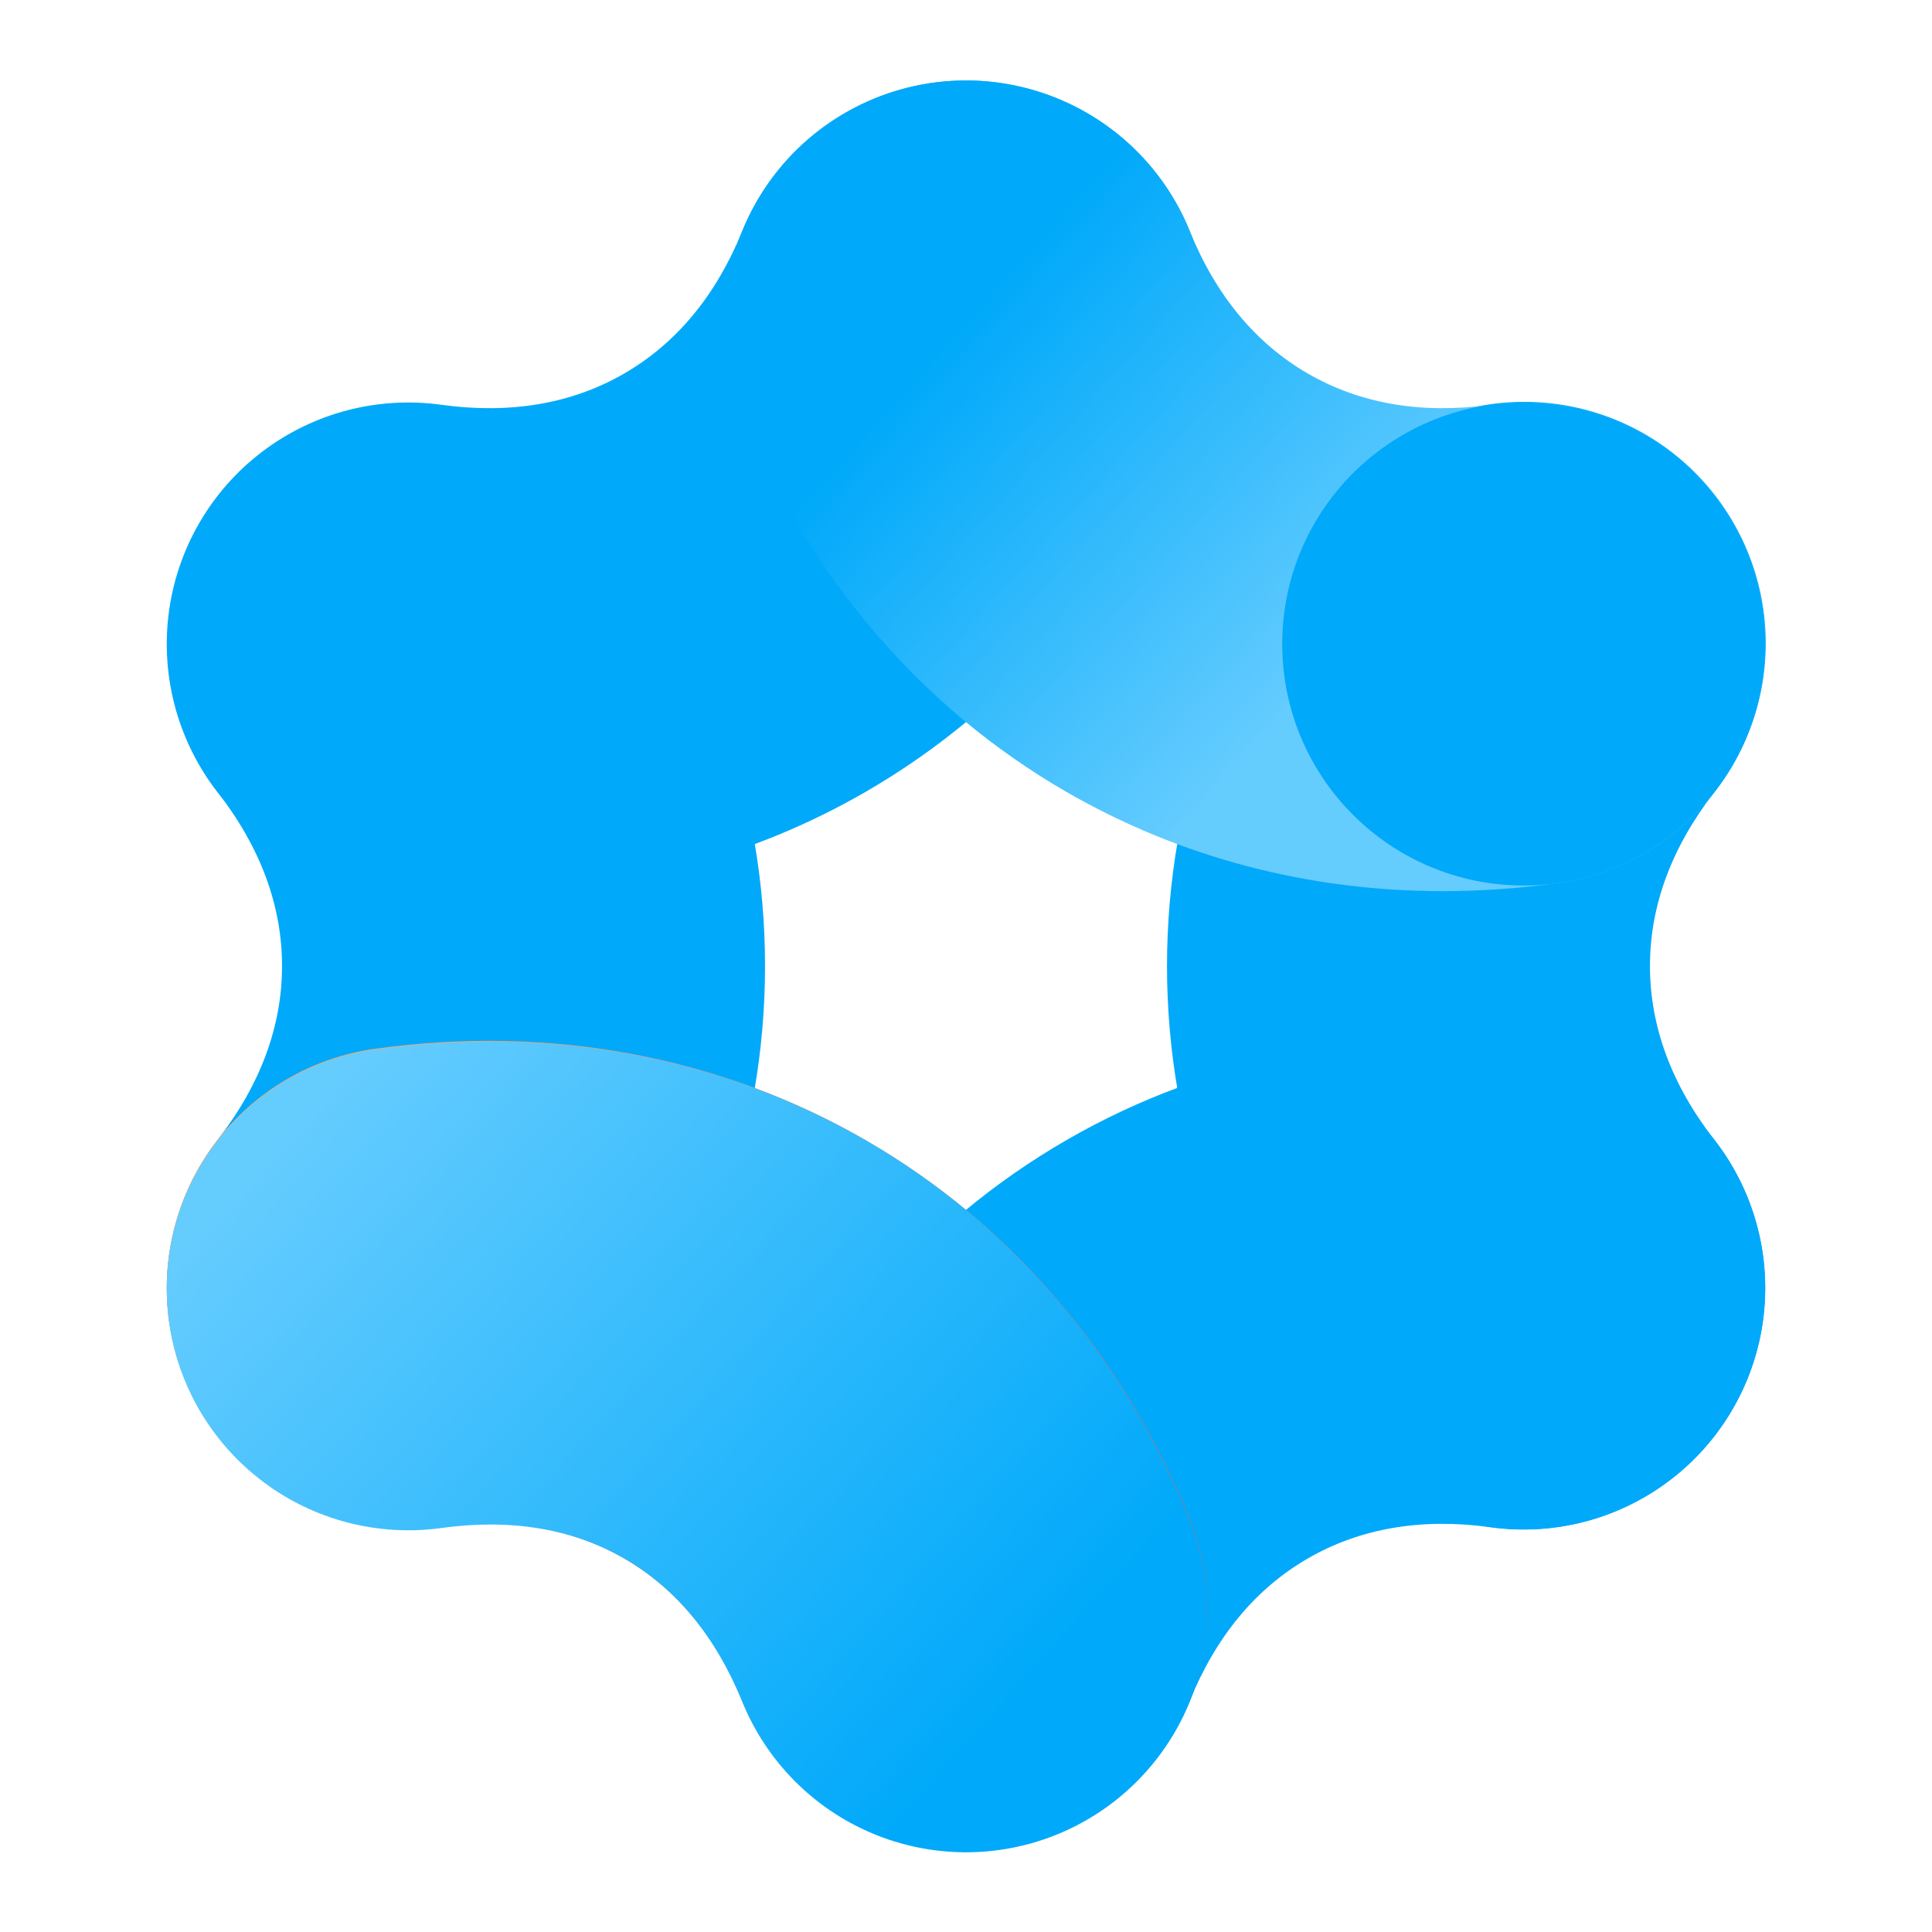
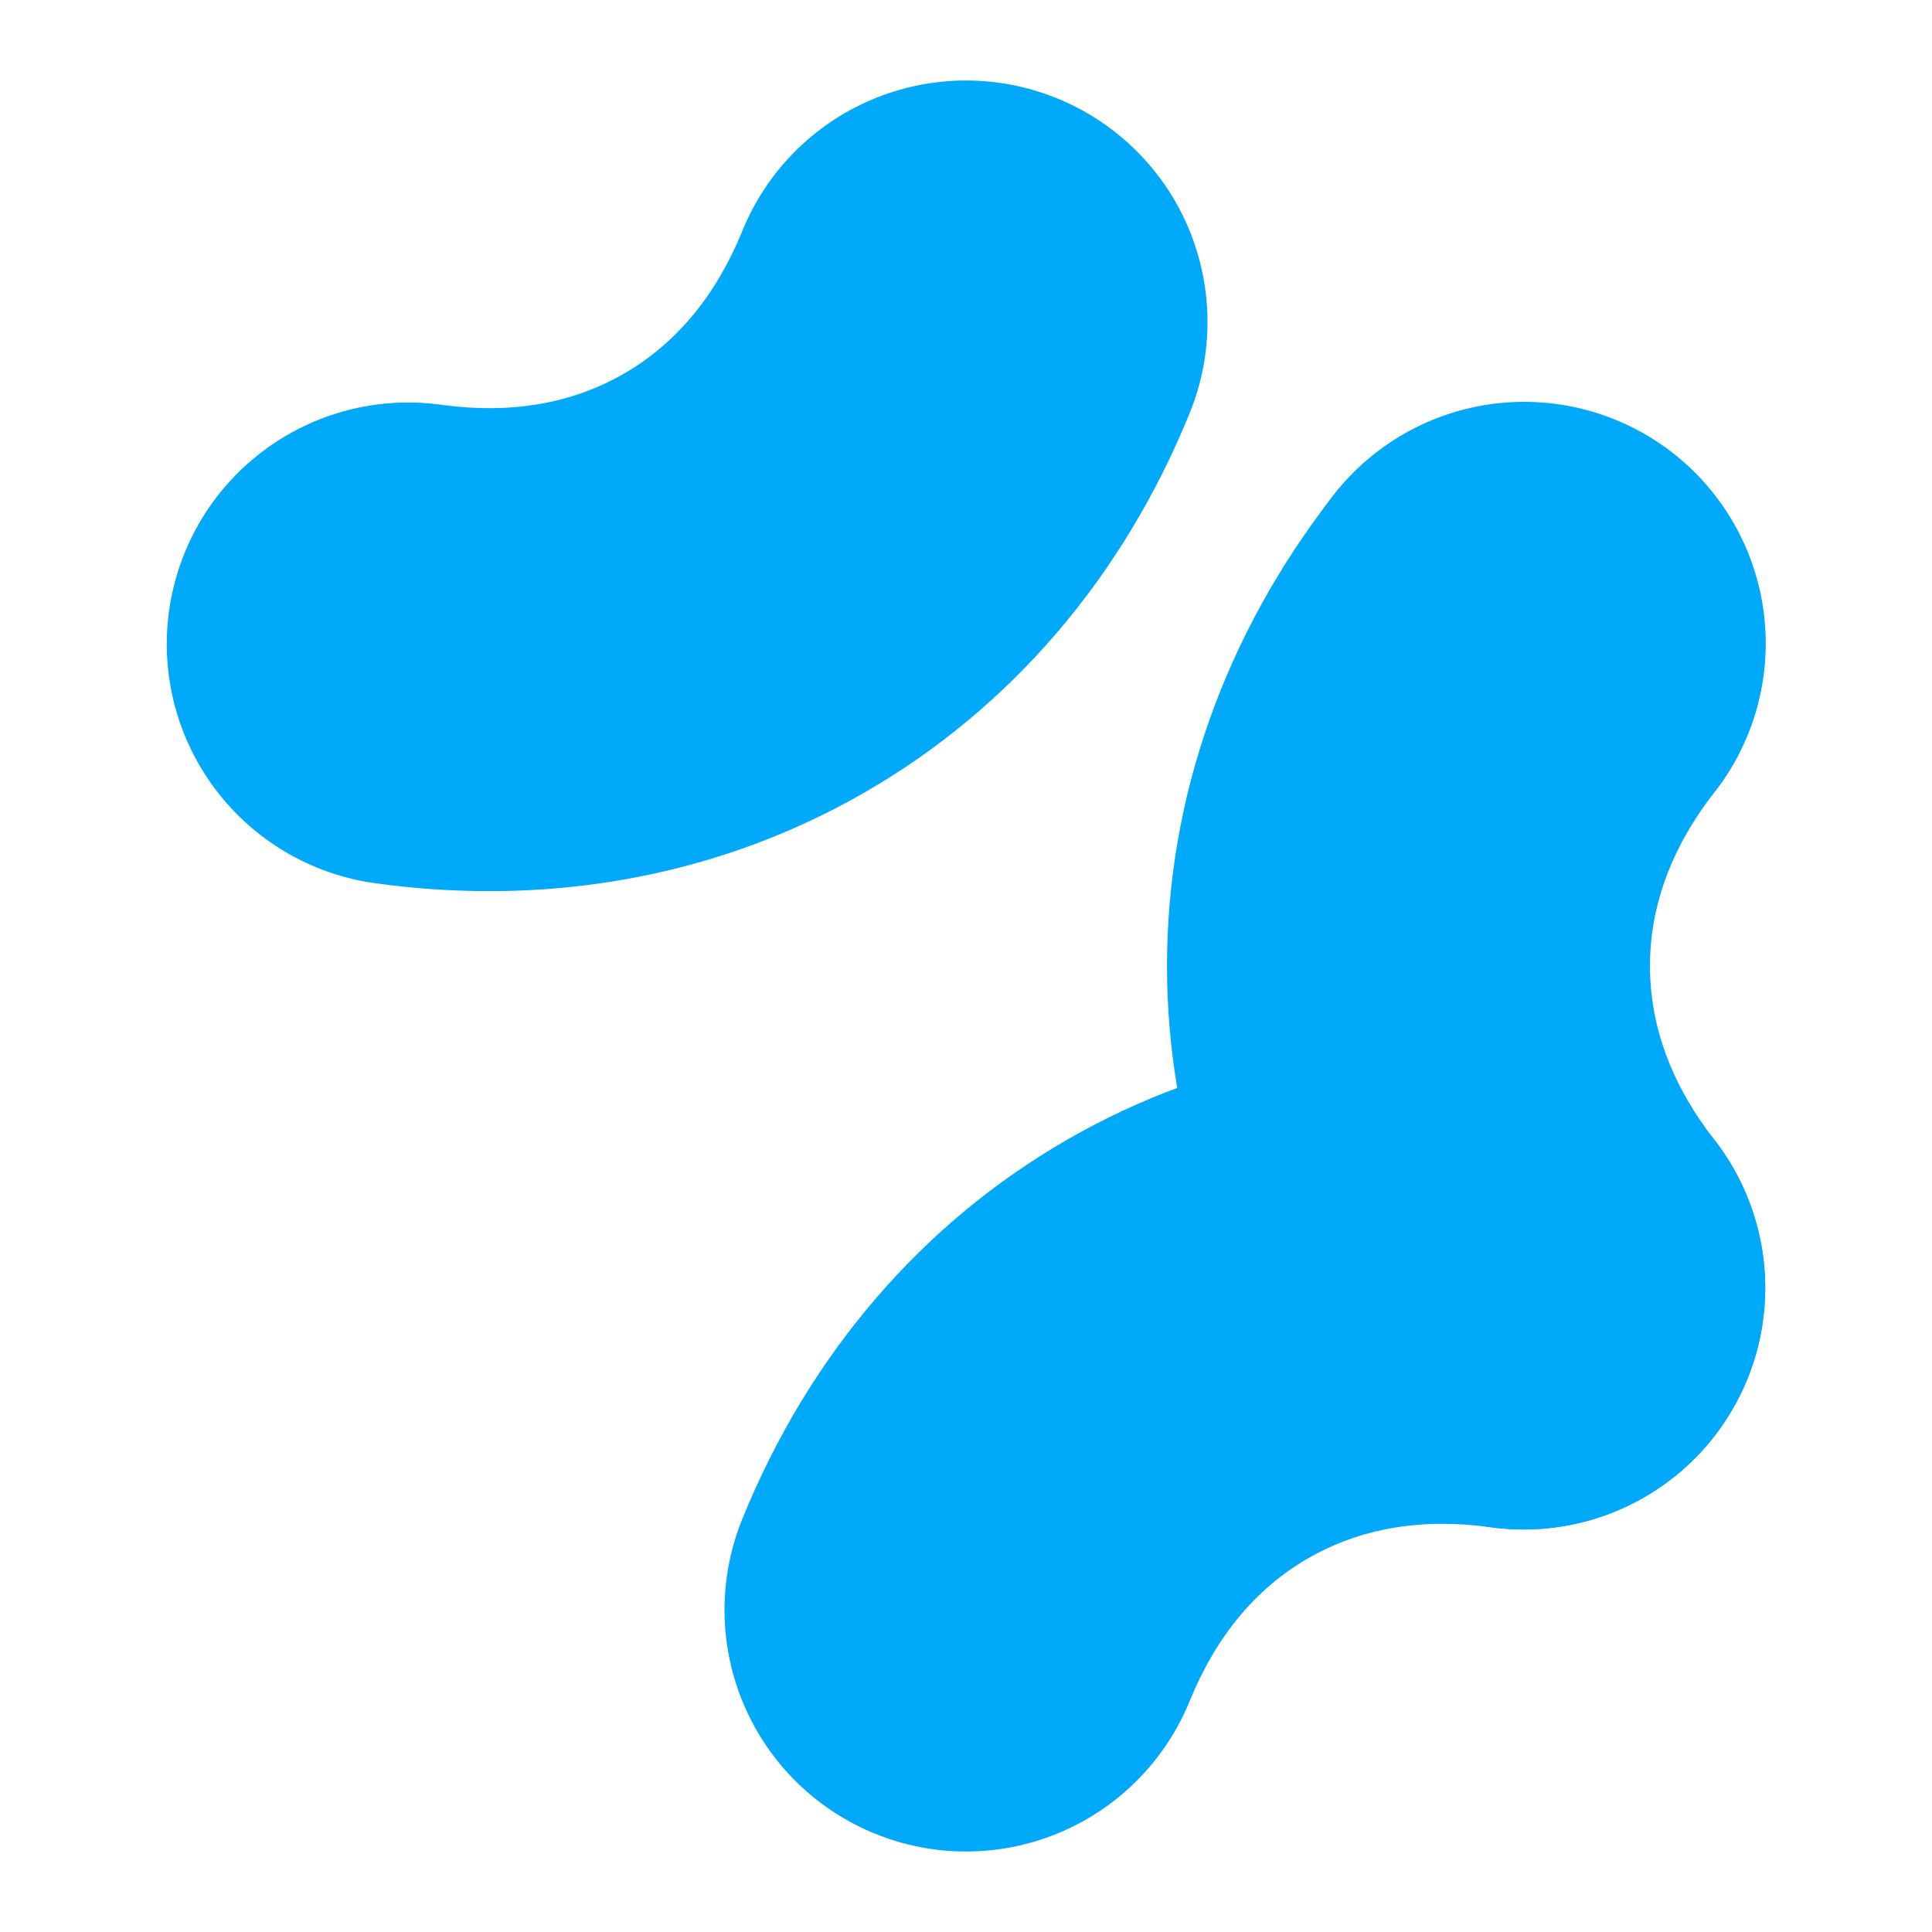
<svg xmlns="http://www.w3.org/2000/svg" width="50" height="50" viewBox="0 0 50 50" fill="none">
  <g clip-path="url(#clip0_1555_5697)">
-     <path d="M10.566 39.583C9.396 39.583 8.25 39.255 7.257 38.635C6.265 38.016 5.466 37.13 4.952 36.079C4.438 35.028 4.229 33.854 4.35 32.691C4.47 31.527 4.914 30.42 5.633 29.497C6.738 28.075 7.299 26.562 7.299 25C7.299 23.438 6.739 21.925 5.633 20.503C4.622 19.194 4.171 17.538 4.379 15.897C4.587 14.257 5.437 12.765 6.743 11.75C8.048 10.735 9.703 10.278 11.345 10.48C12.986 10.683 14.48 11.528 15.5 12.83C18.312 16.446 19.799 20.654 19.799 25C19.799 29.346 18.312 33.554 15.5 37.17C14.916 37.921 14.167 38.529 13.312 38.947C12.457 39.366 11.518 39.583 10.566 39.583Z" fill="#00A9FA" />
    <path d="M39.434 39.583C38.482 39.583 37.543 39.366 36.688 38.947C35.833 38.529 35.084 37.921 34.5 37.17C31.688 33.554 30.202 29.346 30.202 25C30.202 20.654 31.688 16.446 34.5 12.83C35.003 12.179 35.629 11.633 36.343 11.225C37.057 10.816 37.845 10.553 38.661 10.449C39.477 10.346 40.305 10.405 41.098 10.622C41.892 10.839 42.634 11.211 43.284 11.716C43.933 12.221 44.476 12.849 44.882 13.565C45.288 14.28 45.549 15.068 45.65 15.885C45.751 16.701 45.689 17.529 45.469 18.322C45.249 19.114 44.875 19.856 44.367 20.503C43.262 21.925 42.701 23.438 42.701 25C42.701 26.562 43.261 28.075 44.367 29.497C45.086 30.42 45.53 31.527 45.651 32.691C45.771 33.854 45.562 35.029 45.048 36.079C44.534 37.13 43.735 38.016 42.743 38.635C41.75 39.255 40.604 39.583 39.434 39.583Z" fill="#00A9FA" />
    <path d="M12.66 23.063C11.673 23.062 10.688 22.994 9.71 22.858C8.897 22.745 8.114 22.474 7.406 22.059C6.698 21.644 6.079 21.094 5.583 20.439C4.583 19.118 4.148 17.453 4.375 15.811C4.602 14.169 5.472 12.684 6.794 11.684C8.115 10.683 9.78 10.248 11.422 10.476C13.206 10.722 14.796 10.451 16.149 9.67C17.502 8.889 18.532 7.647 19.21 5.979C19.835 4.443 21.044 3.219 22.571 2.575C23.327 2.256 24.139 2.089 24.96 2.083C25.78 2.078 26.594 2.235 27.354 2.544C28.115 2.853 28.807 3.309 29.391 3.885C29.975 4.462 30.44 5.148 30.759 5.904C31.078 6.661 31.244 7.472 31.25 8.293C31.255 9.114 31.099 9.927 30.79 10.688C29.064 14.931 26.162 18.322 22.399 20.495C19.459 22.193 16.137 23.063 12.66 23.063Z" fill="#00A9FA" />
    <path d="M25 47.917C23.976 47.917 22.967 47.665 22.063 47.183C21.159 46.702 20.386 46.006 19.815 45.156C19.243 44.306 18.889 43.328 18.783 42.309C18.678 41.29 18.825 40.261 19.21 39.312C20.936 35.069 23.837 31.678 27.601 29.505C31.364 27.332 35.752 26.515 40.29 27.142C41.932 27.369 43.416 28.239 44.417 29.561C45.417 30.882 45.852 32.547 45.625 34.189C45.398 35.831 44.528 37.316 43.206 38.316C41.885 39.317 40.22 39.752 38.578 39.525C36.794 39.278 35.204 39.549 33.851 40.33C32.498 41.111 31.468 42.353 30.79 44.021C30.321 45.172 29.52 46.158 28.489 46.852C27.458 47.546 26.243 47.917 25 47.917Z" fill="#00A9FA" />
-     <path d="M37.34 23.063C33.863 23.063 30.543 22.193 27.6 20.495C23.837 18.322 20.936 14.931 19.21 10.688C18.586 9.152 18.597 7.432 19.241 5.904C19.886 4.377 21.11 3.168 22.646 2.544C24.181 1.919 25.902 1.93 27.429 2.575C28.956 3.219 30.165 4.443 30.79 5.979C31.467 7.646 32.498 8.889 33.851 9.67C35.204 10.451 36.794 10.722 38.578 10.476C39.391 10.363 40.218 10.412 41.012 10.619C41.806 10.827 42.552 11.188 43.206 11.684C43.861 12.179 44.411 12.799 44.826 13.507C45.241 14.215 45.513 14.998 45.625 15.811C45.737 16.624 45.688 17.451 45.481 18.245C45.274 19.039 44.912 19.785 44.417 20.439C43.921 21.094 43.302 21.644 42.594 22.059C41.886 22.474 41.103 22.745 40.29 22.858C39.312 22.994 38.327 23.062 37.34 23.063Z" fill="url(#paint0_linear_1555_5697)" />
-     <path d="M25 47.917C23.757 47.917 22.542 47.546 21.511 46.852C20.48 46.158 19.679 45.172 19.21 44.021C18.533 42.353 17.502 41.111 16.149 40.33C14.796 39.549 13.206 39.278 11.422 39.525C9.78 39.752 8.115 39.317 6.794 38.316C5.472 37.316 4.602 35.831 4.375 34.189C4.148 32.547 4.583 30.882 5.583 29.561C6.584 28.239 8.068 27.369 9.71 27.142C14.248 26.515 18.636 27.332 22.399 29.505C26.163 31.678 29.064 35.069 30.79 39.312C31.175 40.261 31.322 41.29 31.217 42.309C31.111 43.328 30.757 44.306 30.185 45.156C29.613 46.006 28.841 46.702 27.937 47.183C27.033 47.665 26.024 47.917 25 47.917Z" fill="url(#paint1_linear_1555_5697)" />
    <path d="M39.434 22.917C42.886 22.917 45.684 20.118 45.684 16.667C45.684 13.215 42.886 10.417 39.434 10.417C35.982 10.417 33.184 13.215 33.184 16.667C33.184 20.118 35.982 22.917 39.434 22.917Z" fill="#00A9FA" />
-     <path d="M12.686 26.955C16.166 26.955 19.481 27.821 22.407 29.511C26.157 31.676 29.057 35.073 30.79 39.333C31.099 40.093 31.255 40.907 31.25 41.727C31.245 42.548 31.078 43.36 30.759 44.116C30.44 44.872 29.975 45.558 29.391 46.135C28.807 46.711 28.115 47.167 27.354 47.477C26.594 47.786 25.78 47.942 24.96 47.937C24.139 47.931 23.327 47.765 22.571 47.446C21.815 47.127 21.129 46.662 20.552 46.078C19.976 45.494 19.52 44.802 19.21 44.041C18.525 42.356 17.498 41.11 16.157 40.336C15.142 39.749 13.98 39.454 12.694 39.454C12.269 39.455 11.844 39.486 11.423 39.545C9.781 39.772 8.115 39.337 6.794 38.337C5.472 37.336 4.602 35.851 4.375 34.209C4.148 32.567 4.582 30.902 5.583 29.58C6.584 28.259 8.068 27.389 9.71 27.161C10.696 27.025 11.691 26.956 12.686 26.955Z" fill="url(#paint2_linear_1555_5697)" />
  </g>
  <defs>
    <linearGradient id="paint0_linear_1555_5697" x1="21.139" y1="3.579" x2="44.395" y2="24.393" gradientUnits="userSpaceOnUse">
      <stop offset="0.19" stop-color="#00A9FA" />
      <stop offset="0.61" stop-color="#65CCFE" />
    </linearGradient>
    <linearGradient id="paint1_linear_1555_5697" x1="30.352" y1="44.547" x2="6.737" y2="28.569" gradientUnits="userSpaceOnUse">
      <stop offset="0.16" stop-color="#FF5C35" />
      <stop offset="0.95" stop-color="#FFA766" />
    </linearGradient>
    <linearGradient id="paint2_linear_1555_5697" x1="28.865" y1="46.436" x2="5.61" y2="25.622" gradientUnits="userSpaceOnUse">
      <stop offset="0.11" stop-color="#00A9FA" />
      <stop offset="0.88" stop-color="#65CCFE" />
    </linearGradient>
    <clipPath id="clip0_1555_5697">
      <rect width="50" height="50" fill="white" />
    </clipPath>
  </defs>
</svg>